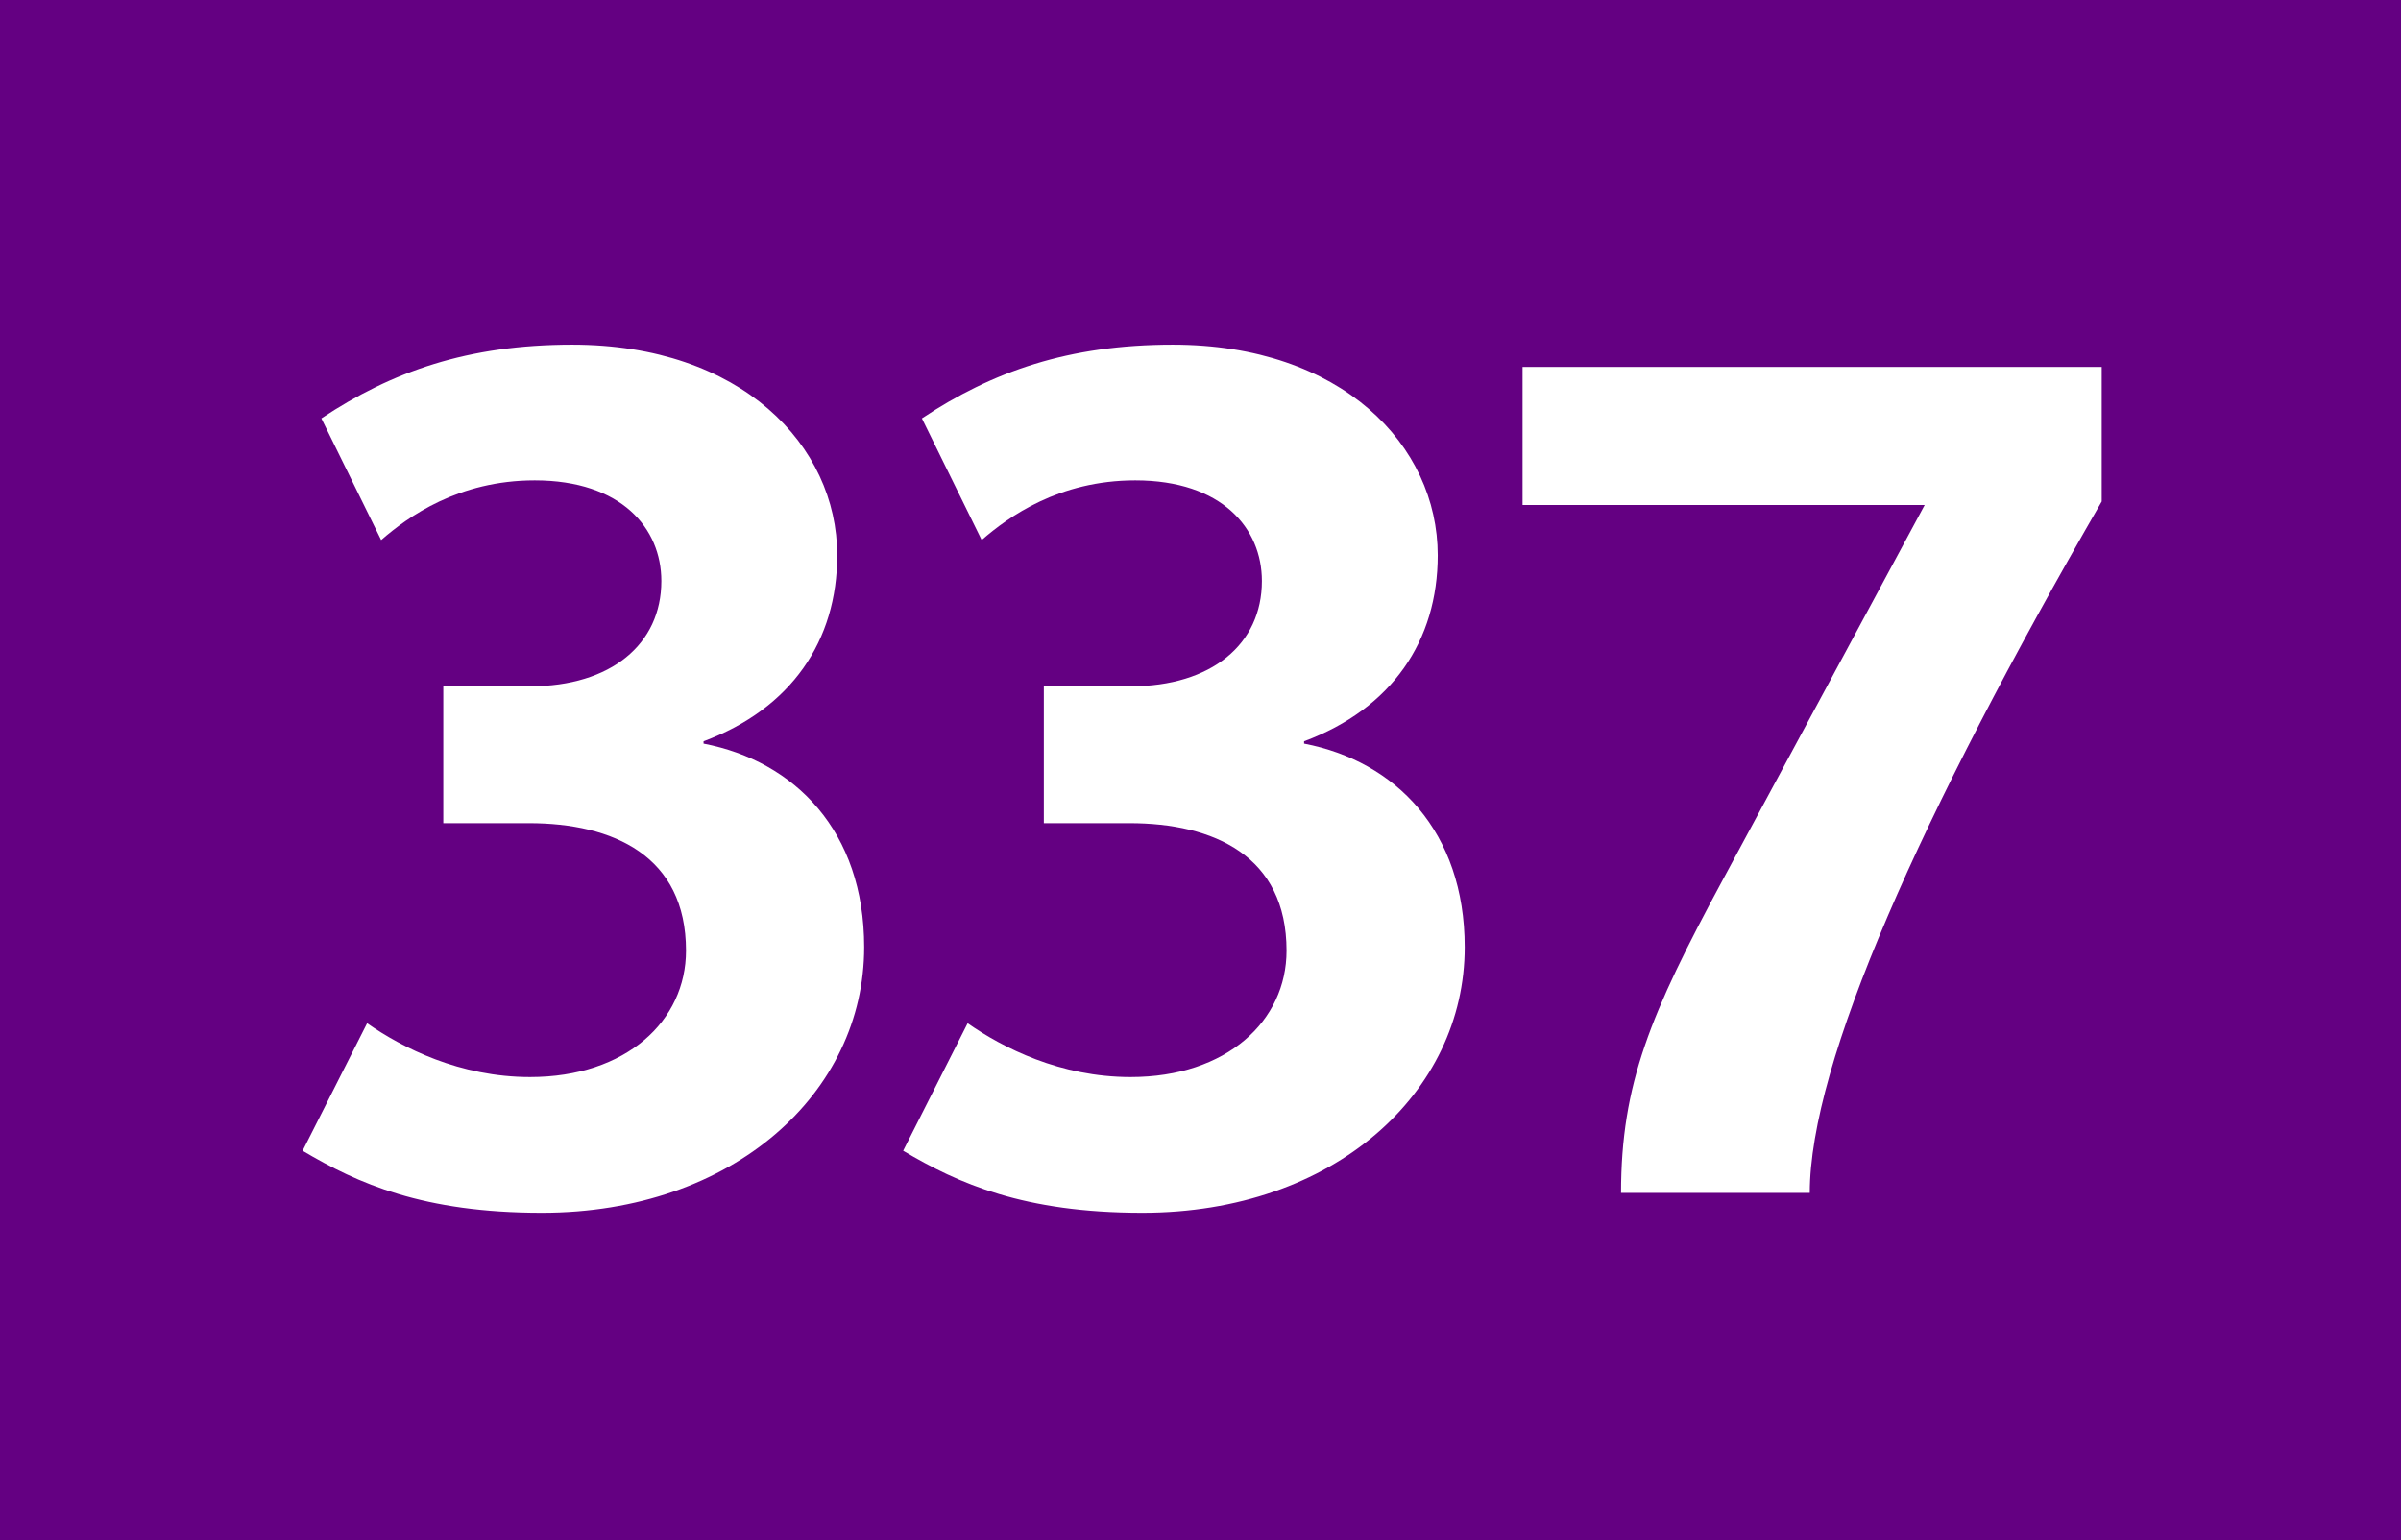
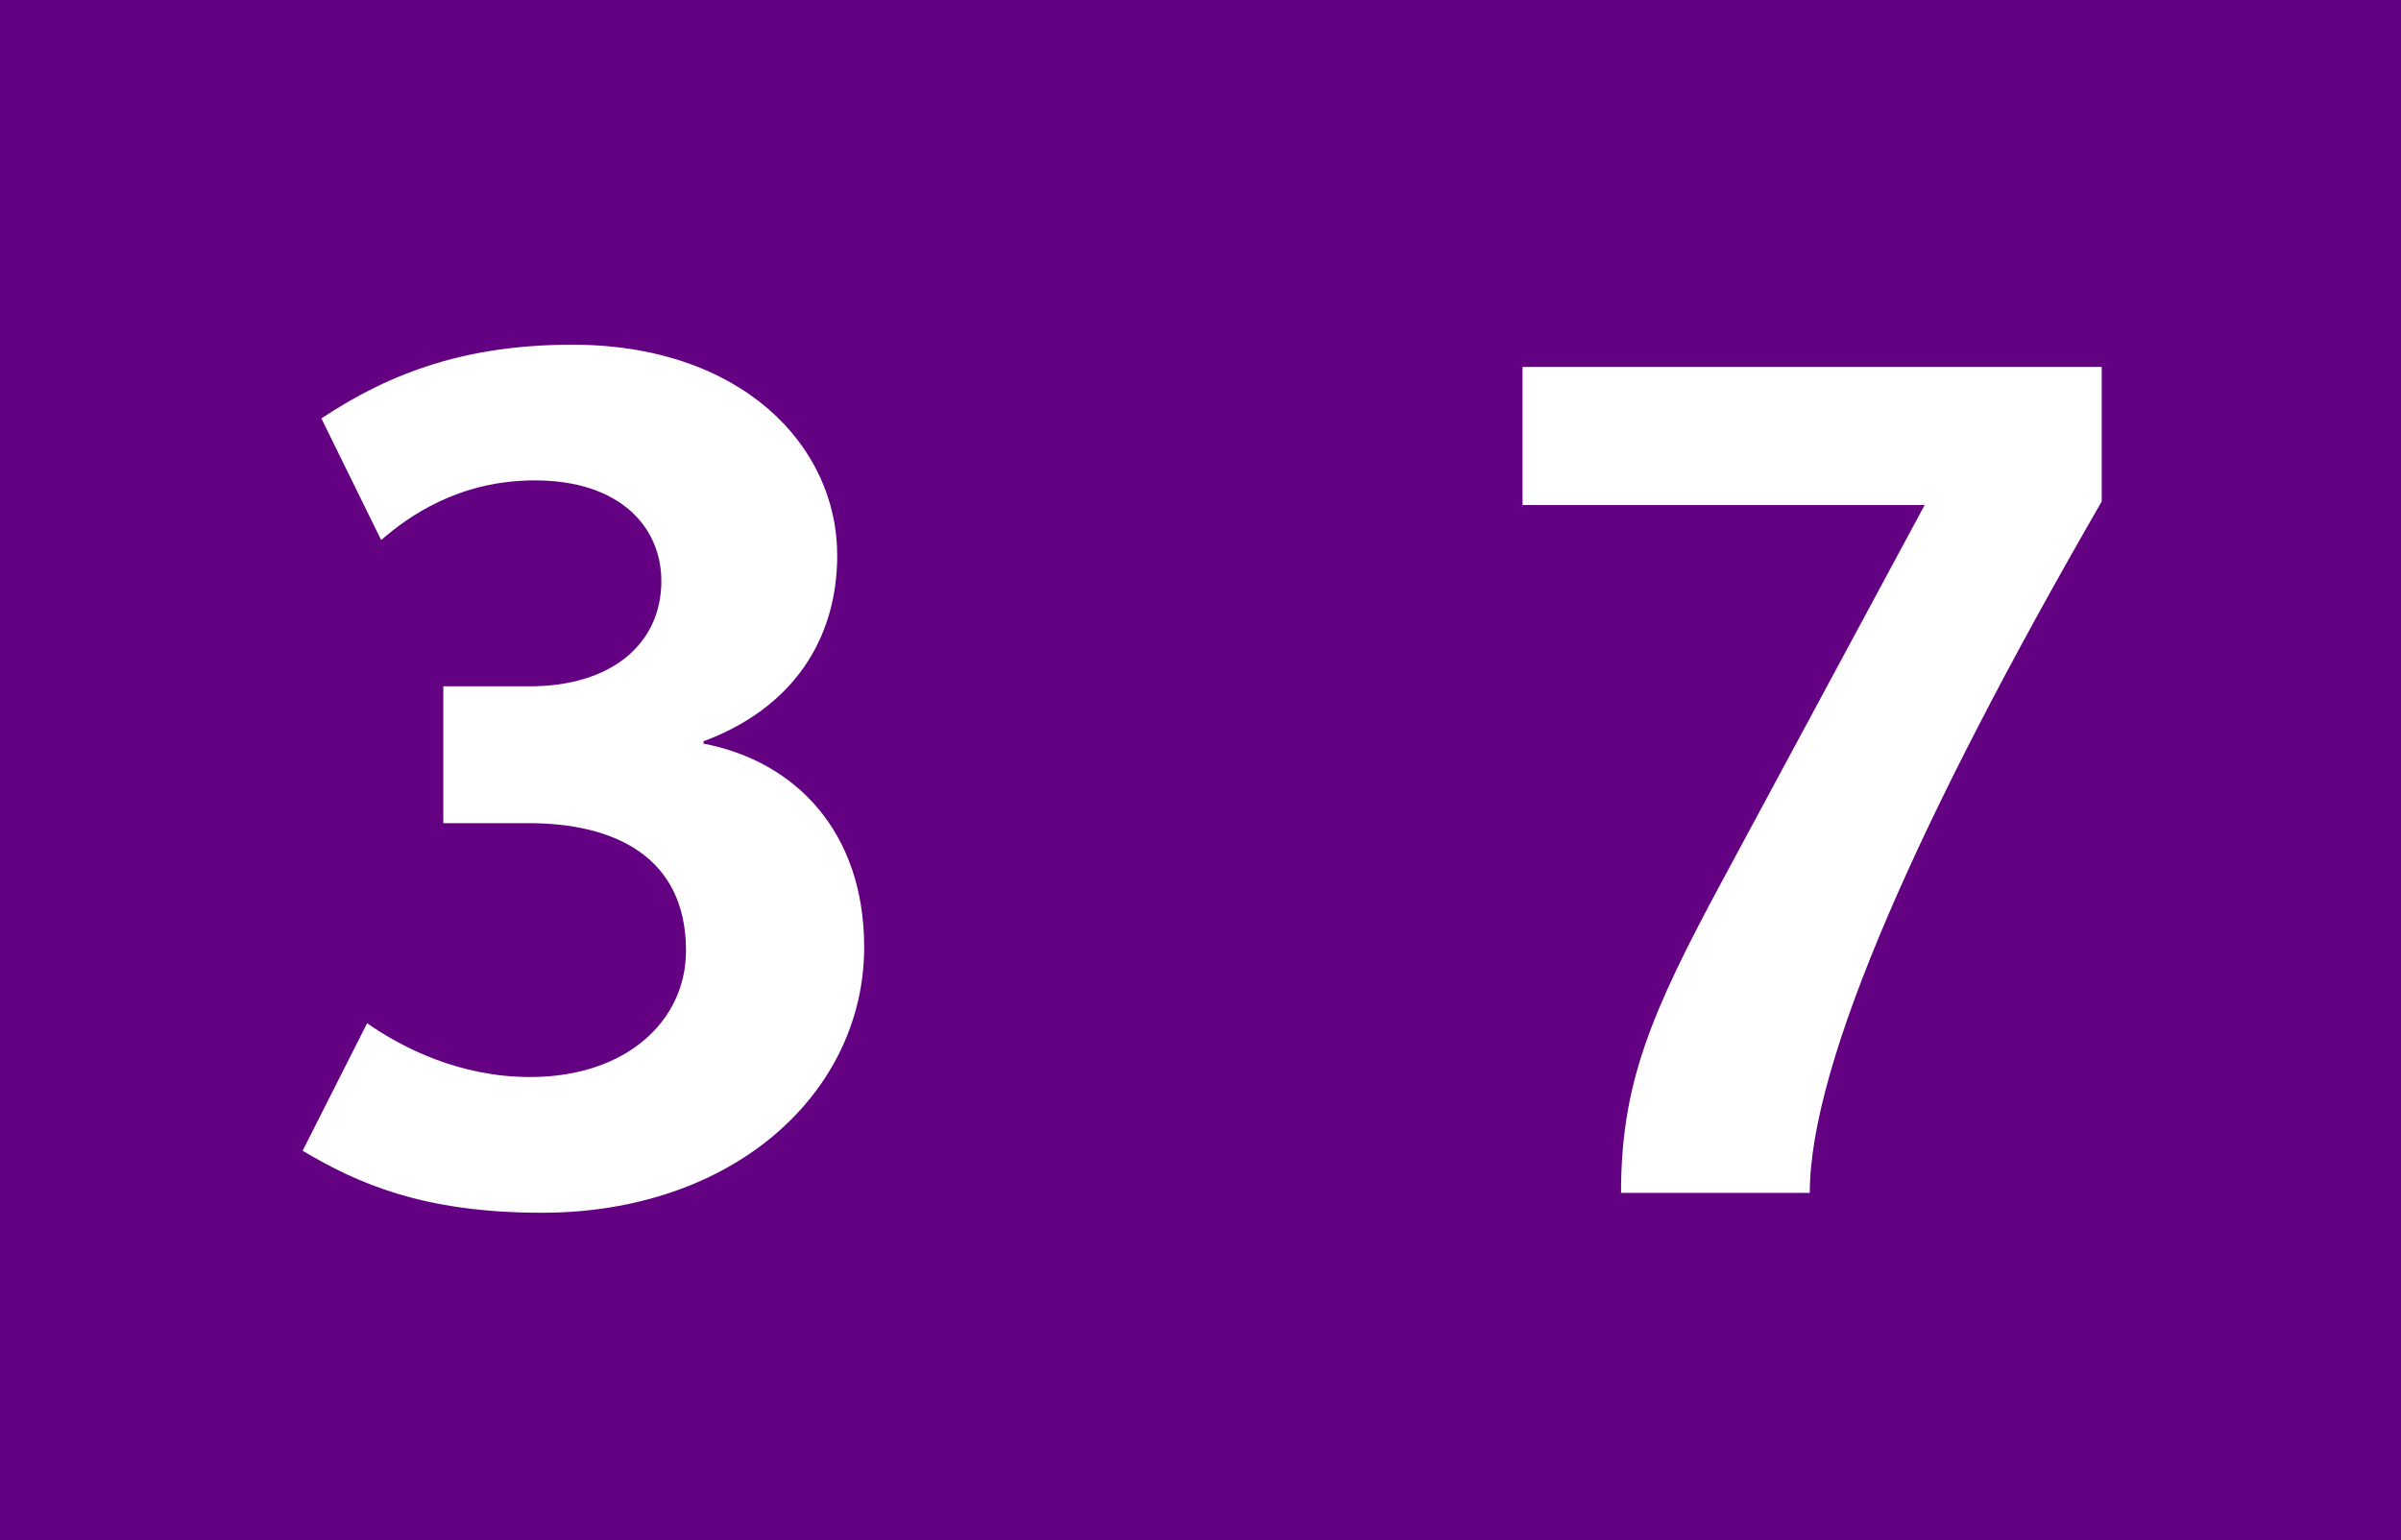
<svg xmlns="http://www.w3.org/2000/svg" version="1.2" baseProfile="tiny" id="Calque_1" x="0px" y="0px" viewBox="0 0 120 77" overflow="scroll" xml:space="preserve">
  <rect fill-rule="evenodd" fill="#640082" width="120" height="77" />
  <g>
    <path fill="#FFFFFF" d="M27.078,60.631c-5.918,0-9.2-1.462-11.953-3.1l3.223-6.375 c1.758,1.228,4.629,2.69,8.145,2.69c4.805,0,7.793-2.807,7.793-6.317 c0-4.737-3.633-6.375-7.852-6.375h-4.278v-6.843h4.336 c4.043,0,6.562-2.106,6.562-5.264c0-2.632-1.992-5.03-6.328-5.03 c-3.809,0-6.328,1.813-7.676,2.983l-2.988-6.082 c3.516-2.34,7.324-3.685,12.539-3.685c8.437,0,13.242,5.03,13.242,10.528 c0,4.269-2.285,7.662-6.68,9.299v0.117c4.57,0.877,8.028,4.386,8.028,10.177 C43.192,54.607,36.688,60.631,27.078,60.631z" />
-     <path fill="#FFFFFF" d="M57.092,60.631c-5.918,0-9.2-1.462-11.953-3.1l3.223-6.375 c1.758,1.228,4.629,2.69,8.145,2.69c4.805,0,7.793-2.807,7.793-6.317 c0-4.737-3.633-6.375-7.852-6.375h-4.278v-6.843h4.336 c4.043,0,6.562-2.106,6.562-5.264c0-2.632-1.992-5.03-6.328-5.03 c-3.809,0-6.328,1.813-7.676,2.983l-2.988-6.082 c3.516-2.34,7.324-3.685,12.539-3.685c8.437,0,13.242,5.03,13.242,10.528 c0,4.269-2.285,7.662-6.68,9.299v0.117c4.57,0.877,8.028,4.386,8.028,10.177 C73.206,54.607,66.701,60.631,57.092,60.631z" />
    <path fill="#FFFFFF" d="M90.451,59.637H81.018c0-5.439,1.465-8.948,5.098-15.674 L96.194,25.247H76.096v-6.901h28.946v6.726 C95.959,40.804,90.451,53.145,90.451,59.637z" />
  </g>
  <g> </g>
</svg>